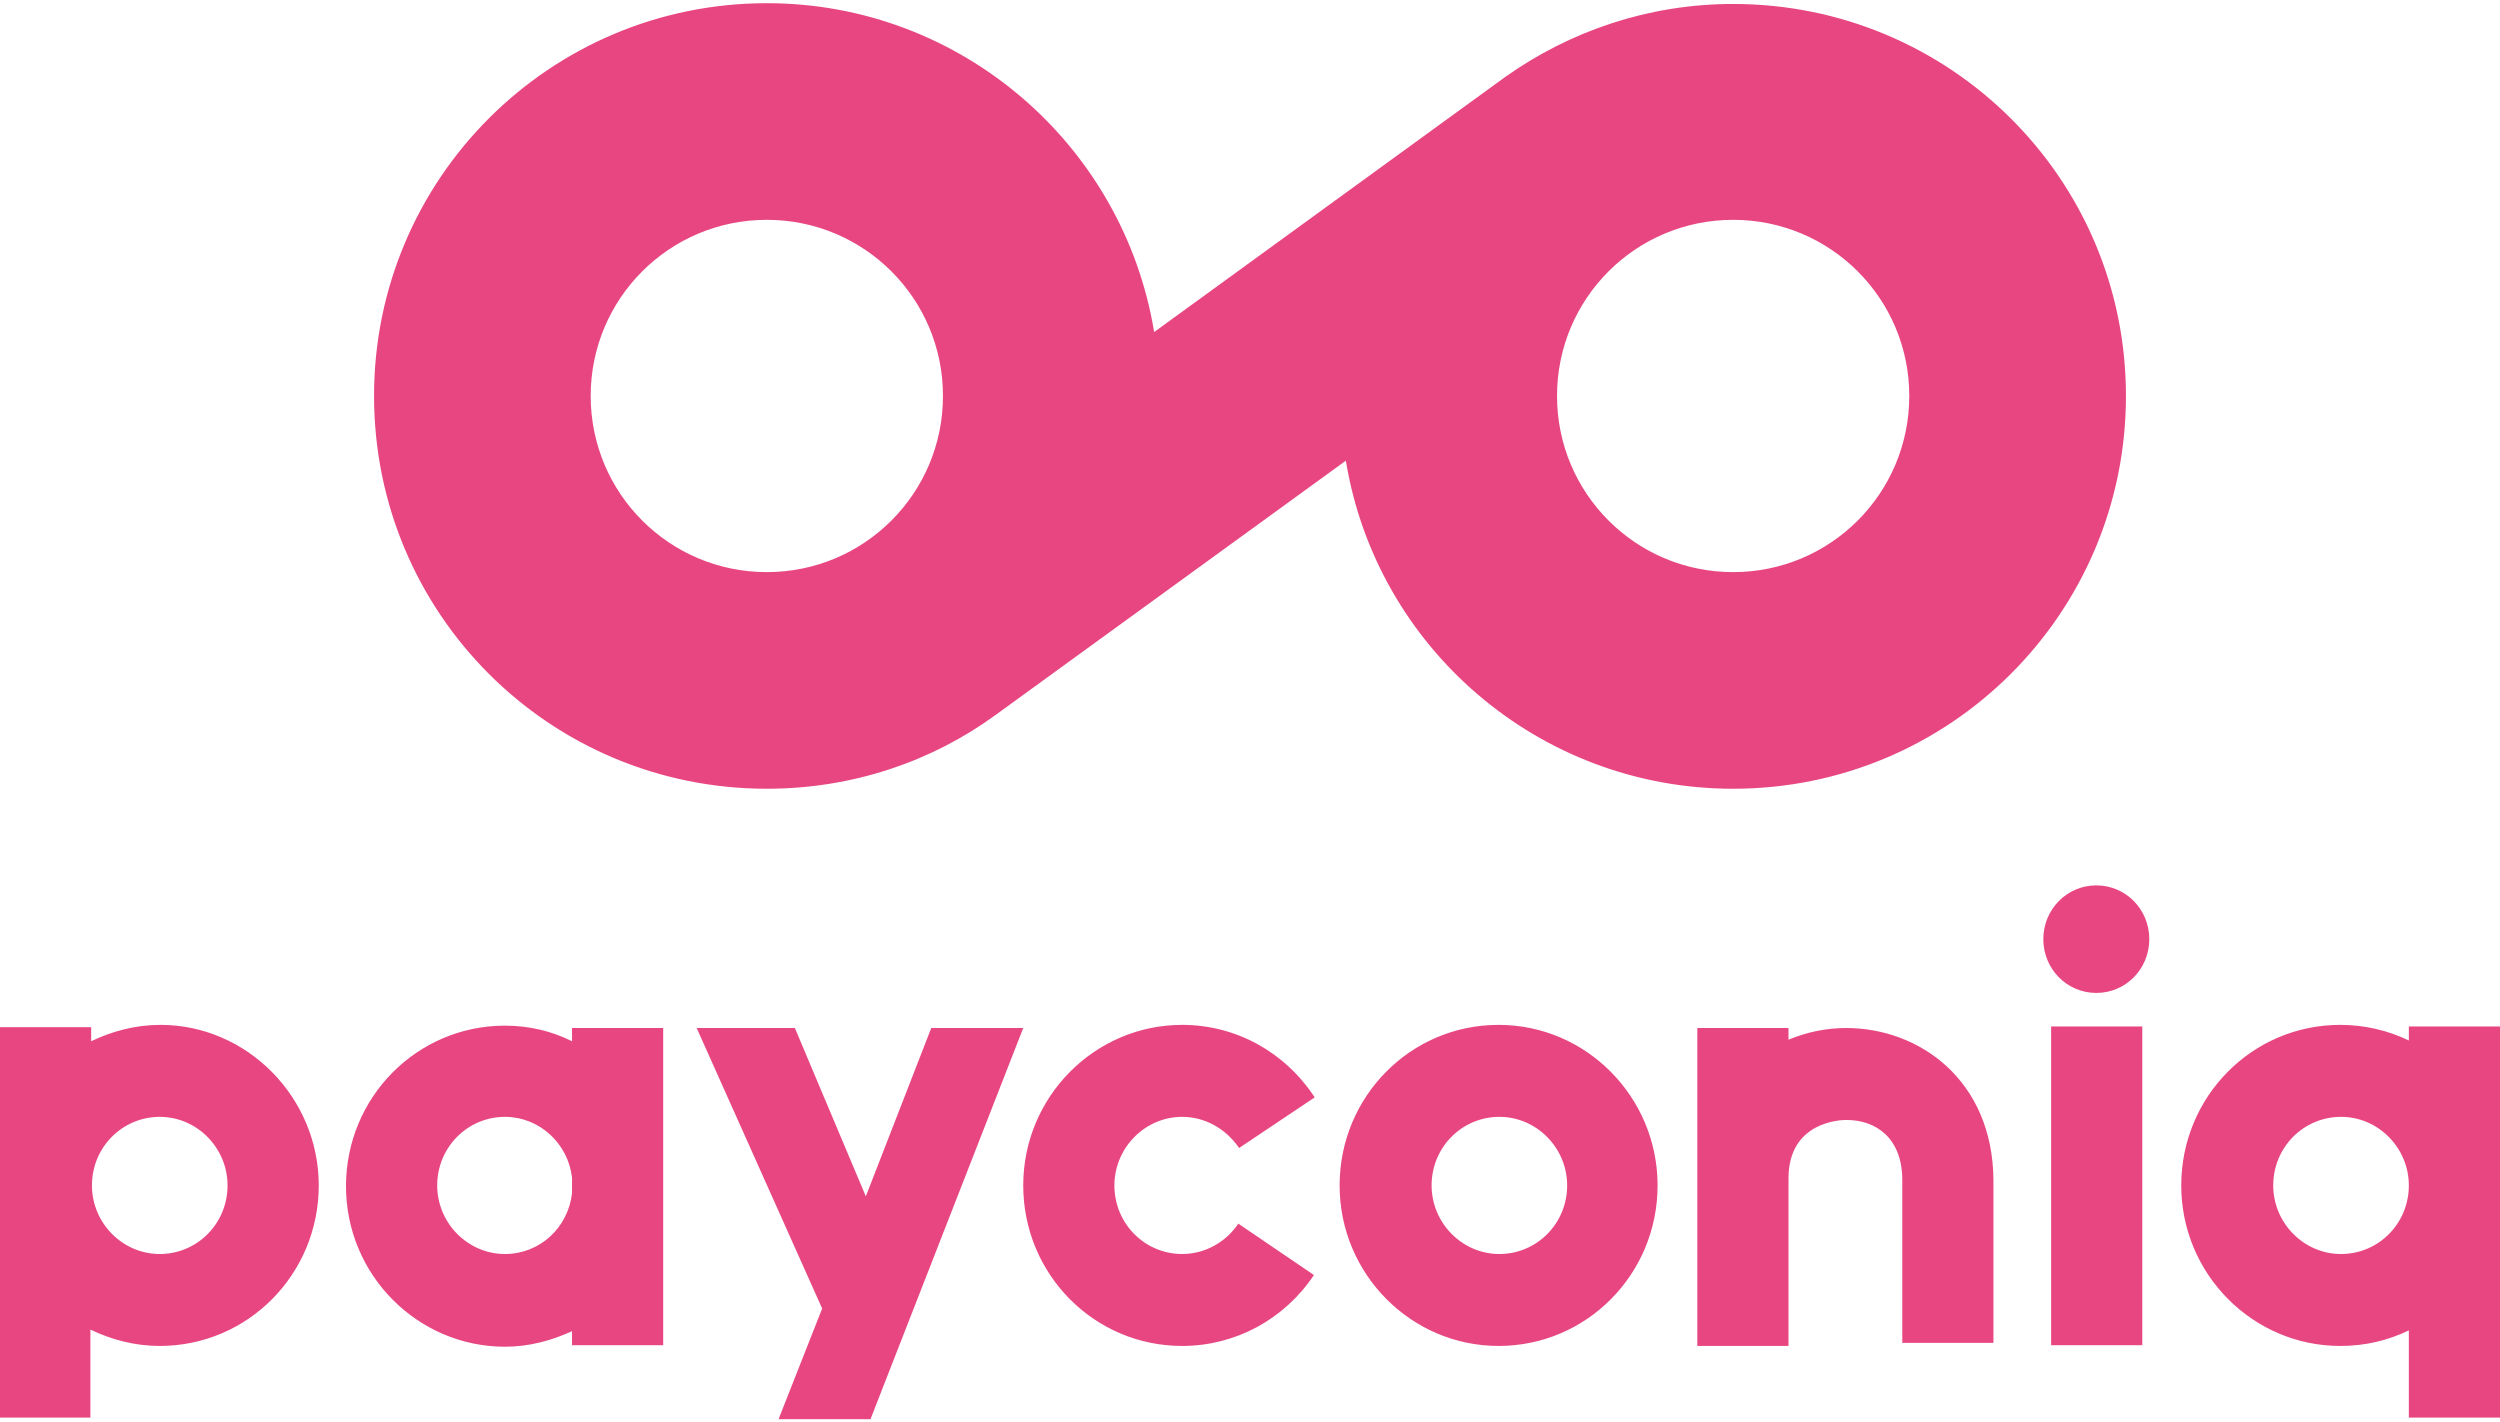
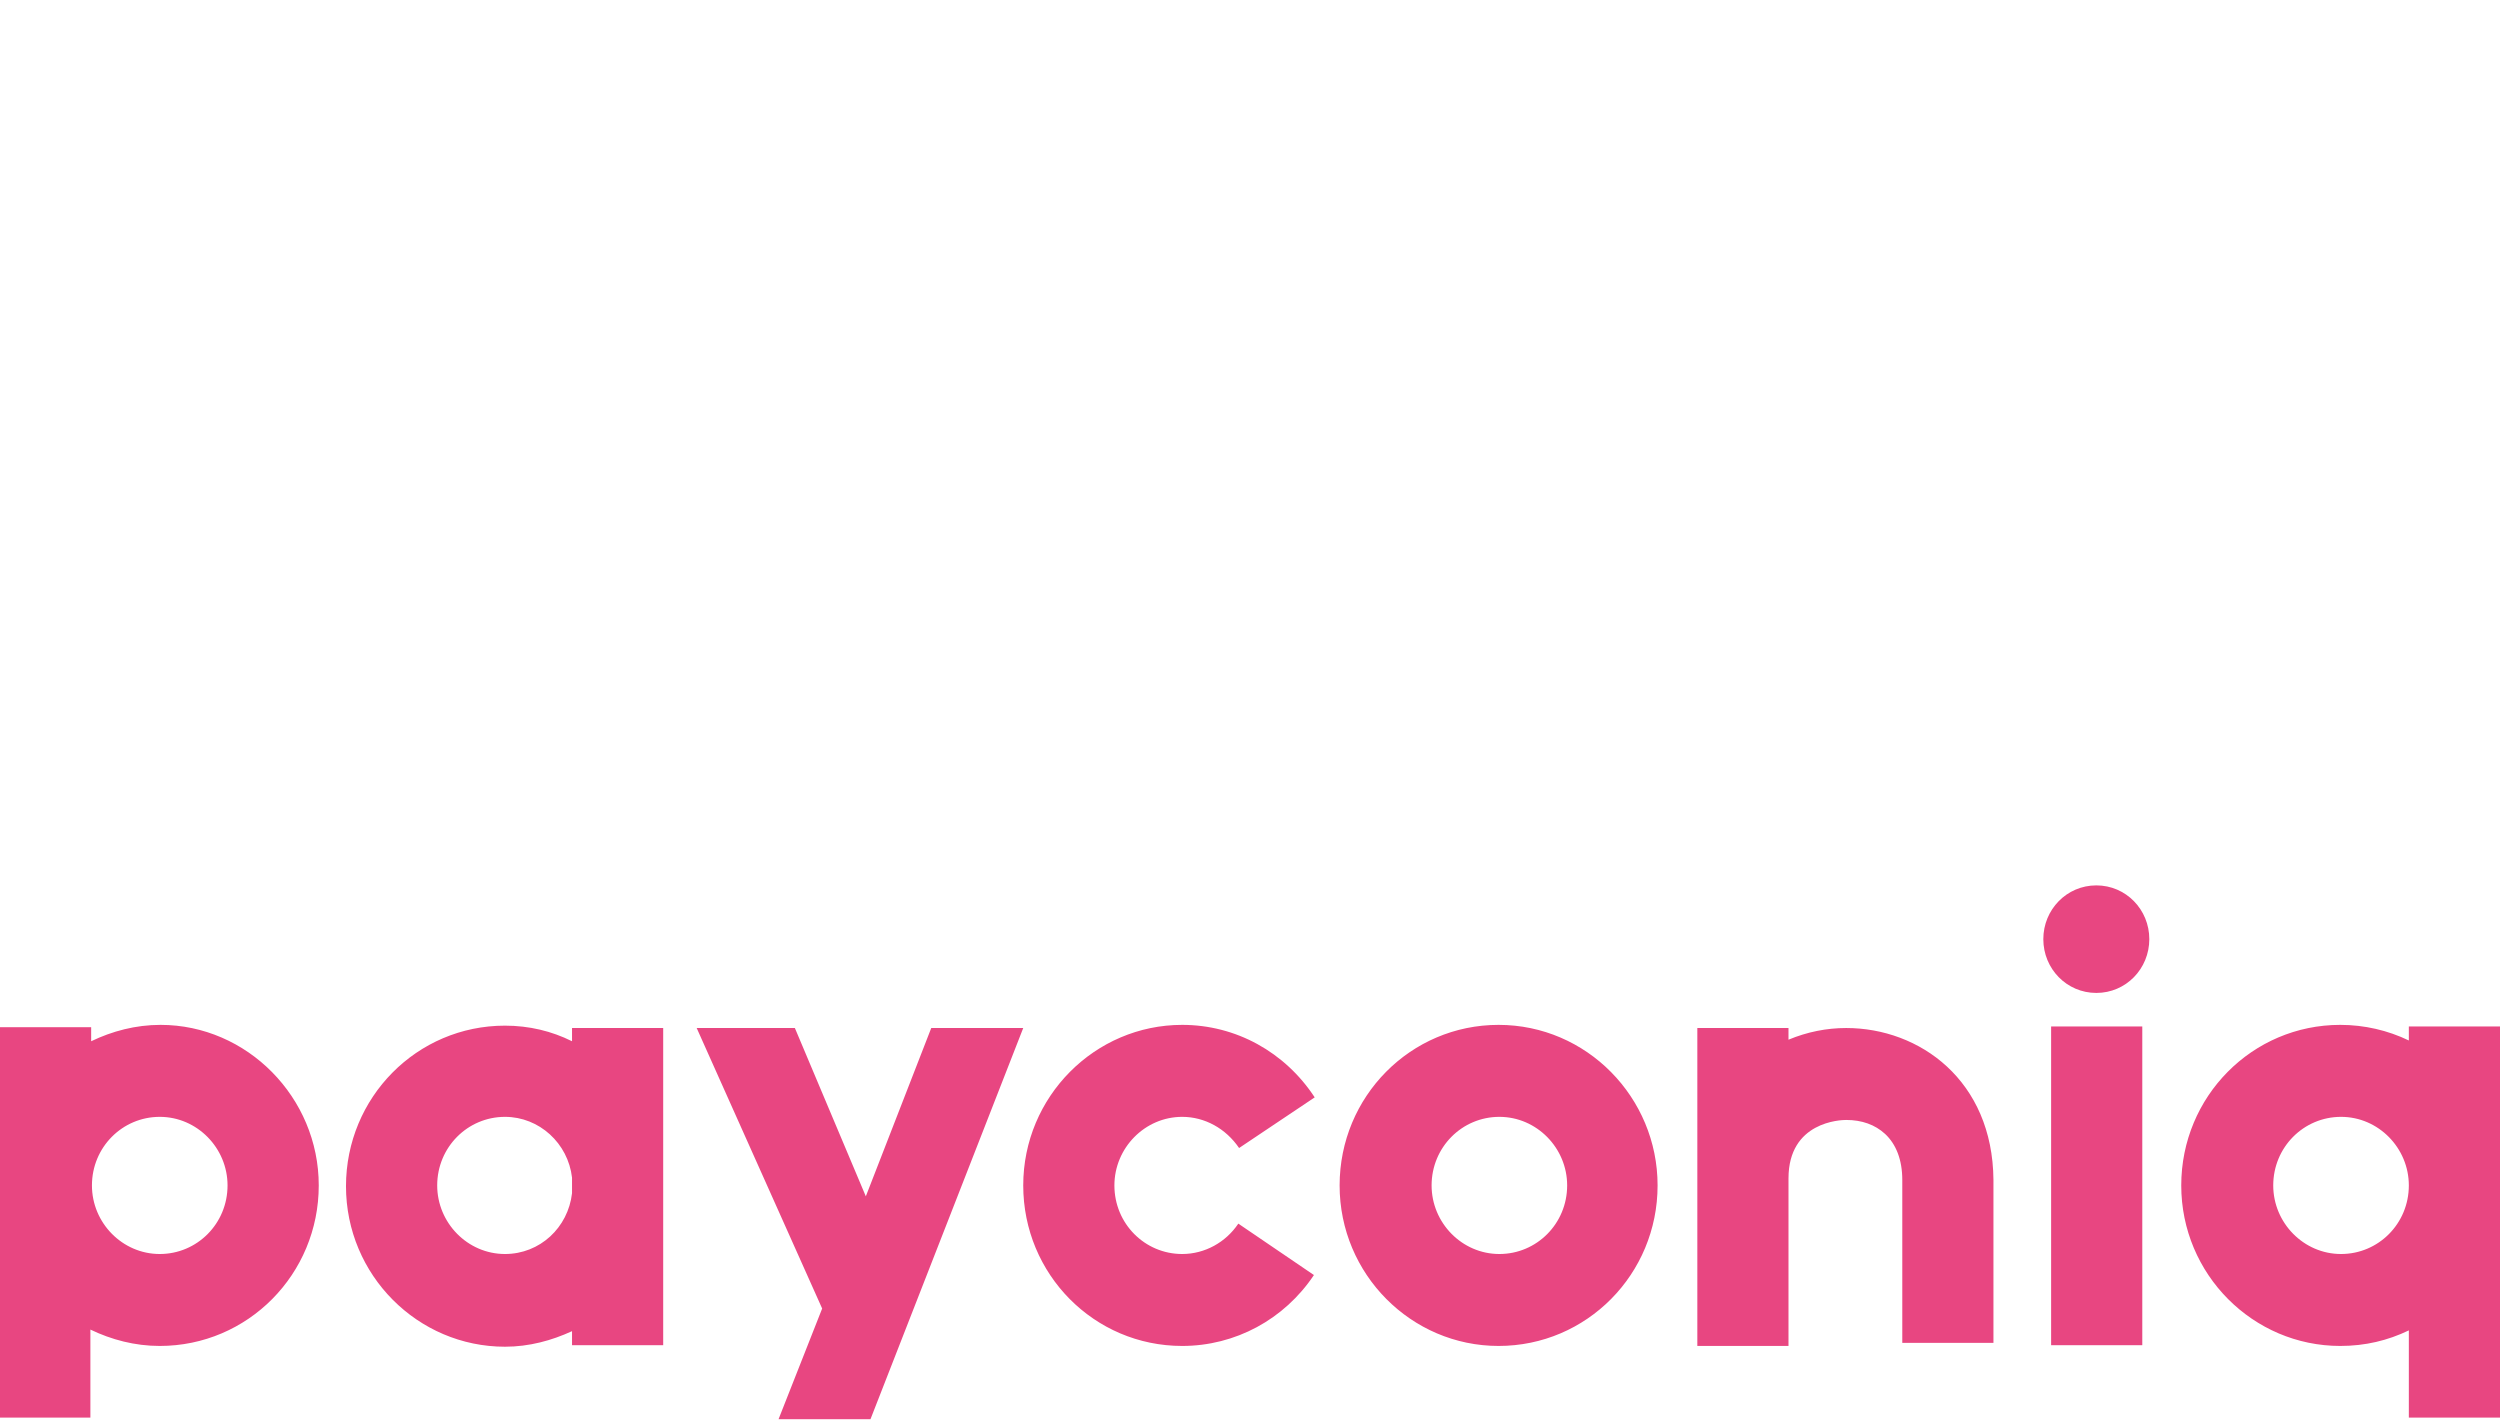
<svg xmlns="http://www.w3.org/2000/svg" width="58" height="33" viewBox="0 0 58 33" fill="none">
-   <path d="M40.209 0.092C38.239 0.092 36.413 0.725 34.912 1.792L26.776 7.704C26.071 3.383 22.31 0.074 17.79 0.074C12.764 0.074 8.678 4.142 8.678 9.186C8.678 14.231 12.746 18.299 17.79 18.299C19.779 18.299 21.623 17.666 23.106 16.581L31.224 10.687C31.929 15.008 35.689 18.299 40.209 18.299C45.236 18.299 49.322 14.231 49.322 9.186C49.322 4.142 45.236 0.092 40.209 0.092ZM17.79 13.273C15.53 13.273 13.704 11.446 13.704 9.186C13.704 6.926 15.53 5.1 17.79 5.1C20.05 5.1 21.877 6.926 21.877 9.186C21.877 11.446 20.05 13.273 17.79 13.273ZM40.209 13.273C37.949 13.273 36.123 11.446 36.123 9.186C36.123 6.926 37.949 5.1 40.209 5.1C42.469 5.1 44.295 6.926 44.295 9.186C44.295 11.446 42.469 13.273 40.209 13.273Z" fill="#E84681" />
  <path d="M47.586 23.814H49.701V31.208H47.586V23.814ZM48.635 20.541C47.948 20.541 47.405 21.102 47.405 21.788C47.405 22.476 47.948 23.036 48.635 23.036C49.322 23.036 49.864 22.476 49.864 21.788C49.864 21.102 49.322 20.541 48.635 20.541ZM58 23.831V32.889H55.885V30.865C55.397 31.1 54.872 31.226 54.294 31.226C52.269 31.226 50.605 29.563 50.605 27.502C50.605 25.441 52.251 23.777 54.294 23.777C54.854 23.777 55.397 23.904 55.885 24.139V23.814H58V23.831ZM55.885 27.502C55.885 26.634 55.18 25.911 54.312 25.911C53.444 25.911 52.739 26.616 52.739 27.502C52.739 28.37 53.444 29.093 54.312 29.093C55.18 29.093 55.885 28.388 55.885 27.502ZM27.427 25.911C27.951 25.911 28.439 26.182 28.747 26.634L30.501 25.459C29.814 24.41 28.675 23.777 27.427 23.777C25.402 23.777 23.739 25.441 23.739 27.502C23.739 29.563 25.384 31.226 27.427 31.226C28.657 31.226 29.796 30.611 30.483 29.581L28.729 28.388C28.439 28.822 27.951 29.093 27.427 29.093C26.559 29.093 25.854 28.388 25.854 27.502C25.854 26.634 26.559 25.911 27.427 25.911ZM7.395 27.502C7.395 29.563 5.749 31.226 3.706 31.226C3.128 31.226 2.585 31.081 2.097 30.846V32.889H0V23.831H2.115V24.157C2.603 23.922 3.146 23.777 3.724 23.777C5.731 23.777 7.395 25.459 7.395 27.502ZM5.279 27.502C5.279 26.634 4.574 25.911 3.706 25.911C2.839 25.911 2.133 26.616 2.133 27.502C2.133 28.37 2.839 29.093 3.706 29.093C4.574 29.093 5.279 28.388 5.279 27.502ZM15.386 31.208H13.271V30.883C12.8 31.1 12.276 31.244 11.716 31.244C9.691 31.244 8.027 29.581 8.027 27.52C8.027 25.459 9.673 23.795 11.716 23.795C12.276 23.795 12.8 23.922 13.271 24.157V23.85H15.386V31.208ZM13.271 27.321C13.18 26.525 12.511 25.911 11.716 25.911C10.848 25.911 10.143 26.616 10.143 27.502C10.143 28.37 10.848 29.093 11.716 29.093C12.529 29.093 13.18 28.478 13.271 27.683V27.321ZM42.831 23.85C42.379 23.85 41.927 23.94 41.493 24.121V23.85H39.378V31.226H41.493V27.339C41.493 26.019 42.705 25.983 42.831 25.983C43.193 25.983 43.5 26.091 43.735 26.308C43.988 26.544 44.133 26.905 44.133 27.375V31.154H46.248V27.375C46.23 25.061 44.531 23.85 42.831 23.85ZM23.739 23.85H21.605L20.087 27.755L18.441 23.85H16.163L19.074 30.358L18.062 32.926H20.195L23.739 23.85ZM38.456 27.502C38.456 29.563 36.81 31.226 34.767 31.226C32.742 31.226 31.079 29.563 31.079 27.502C31.079 25.441 32.724 23.777 34.767 23.777C36.81 23.777 38.456 25.459 38.456 27.502ZM36.358 27.502C36.358 26.634 35.653 25.911 34.785 25.911C33.918 25.911 33.213 26.616 33.213 27.502C33.213 28.37 33.918 29.093 34.785 29.093C35.653 29.093 36.358 28.388 36.358 27.502Z" fill="#E84681" />
</svg>